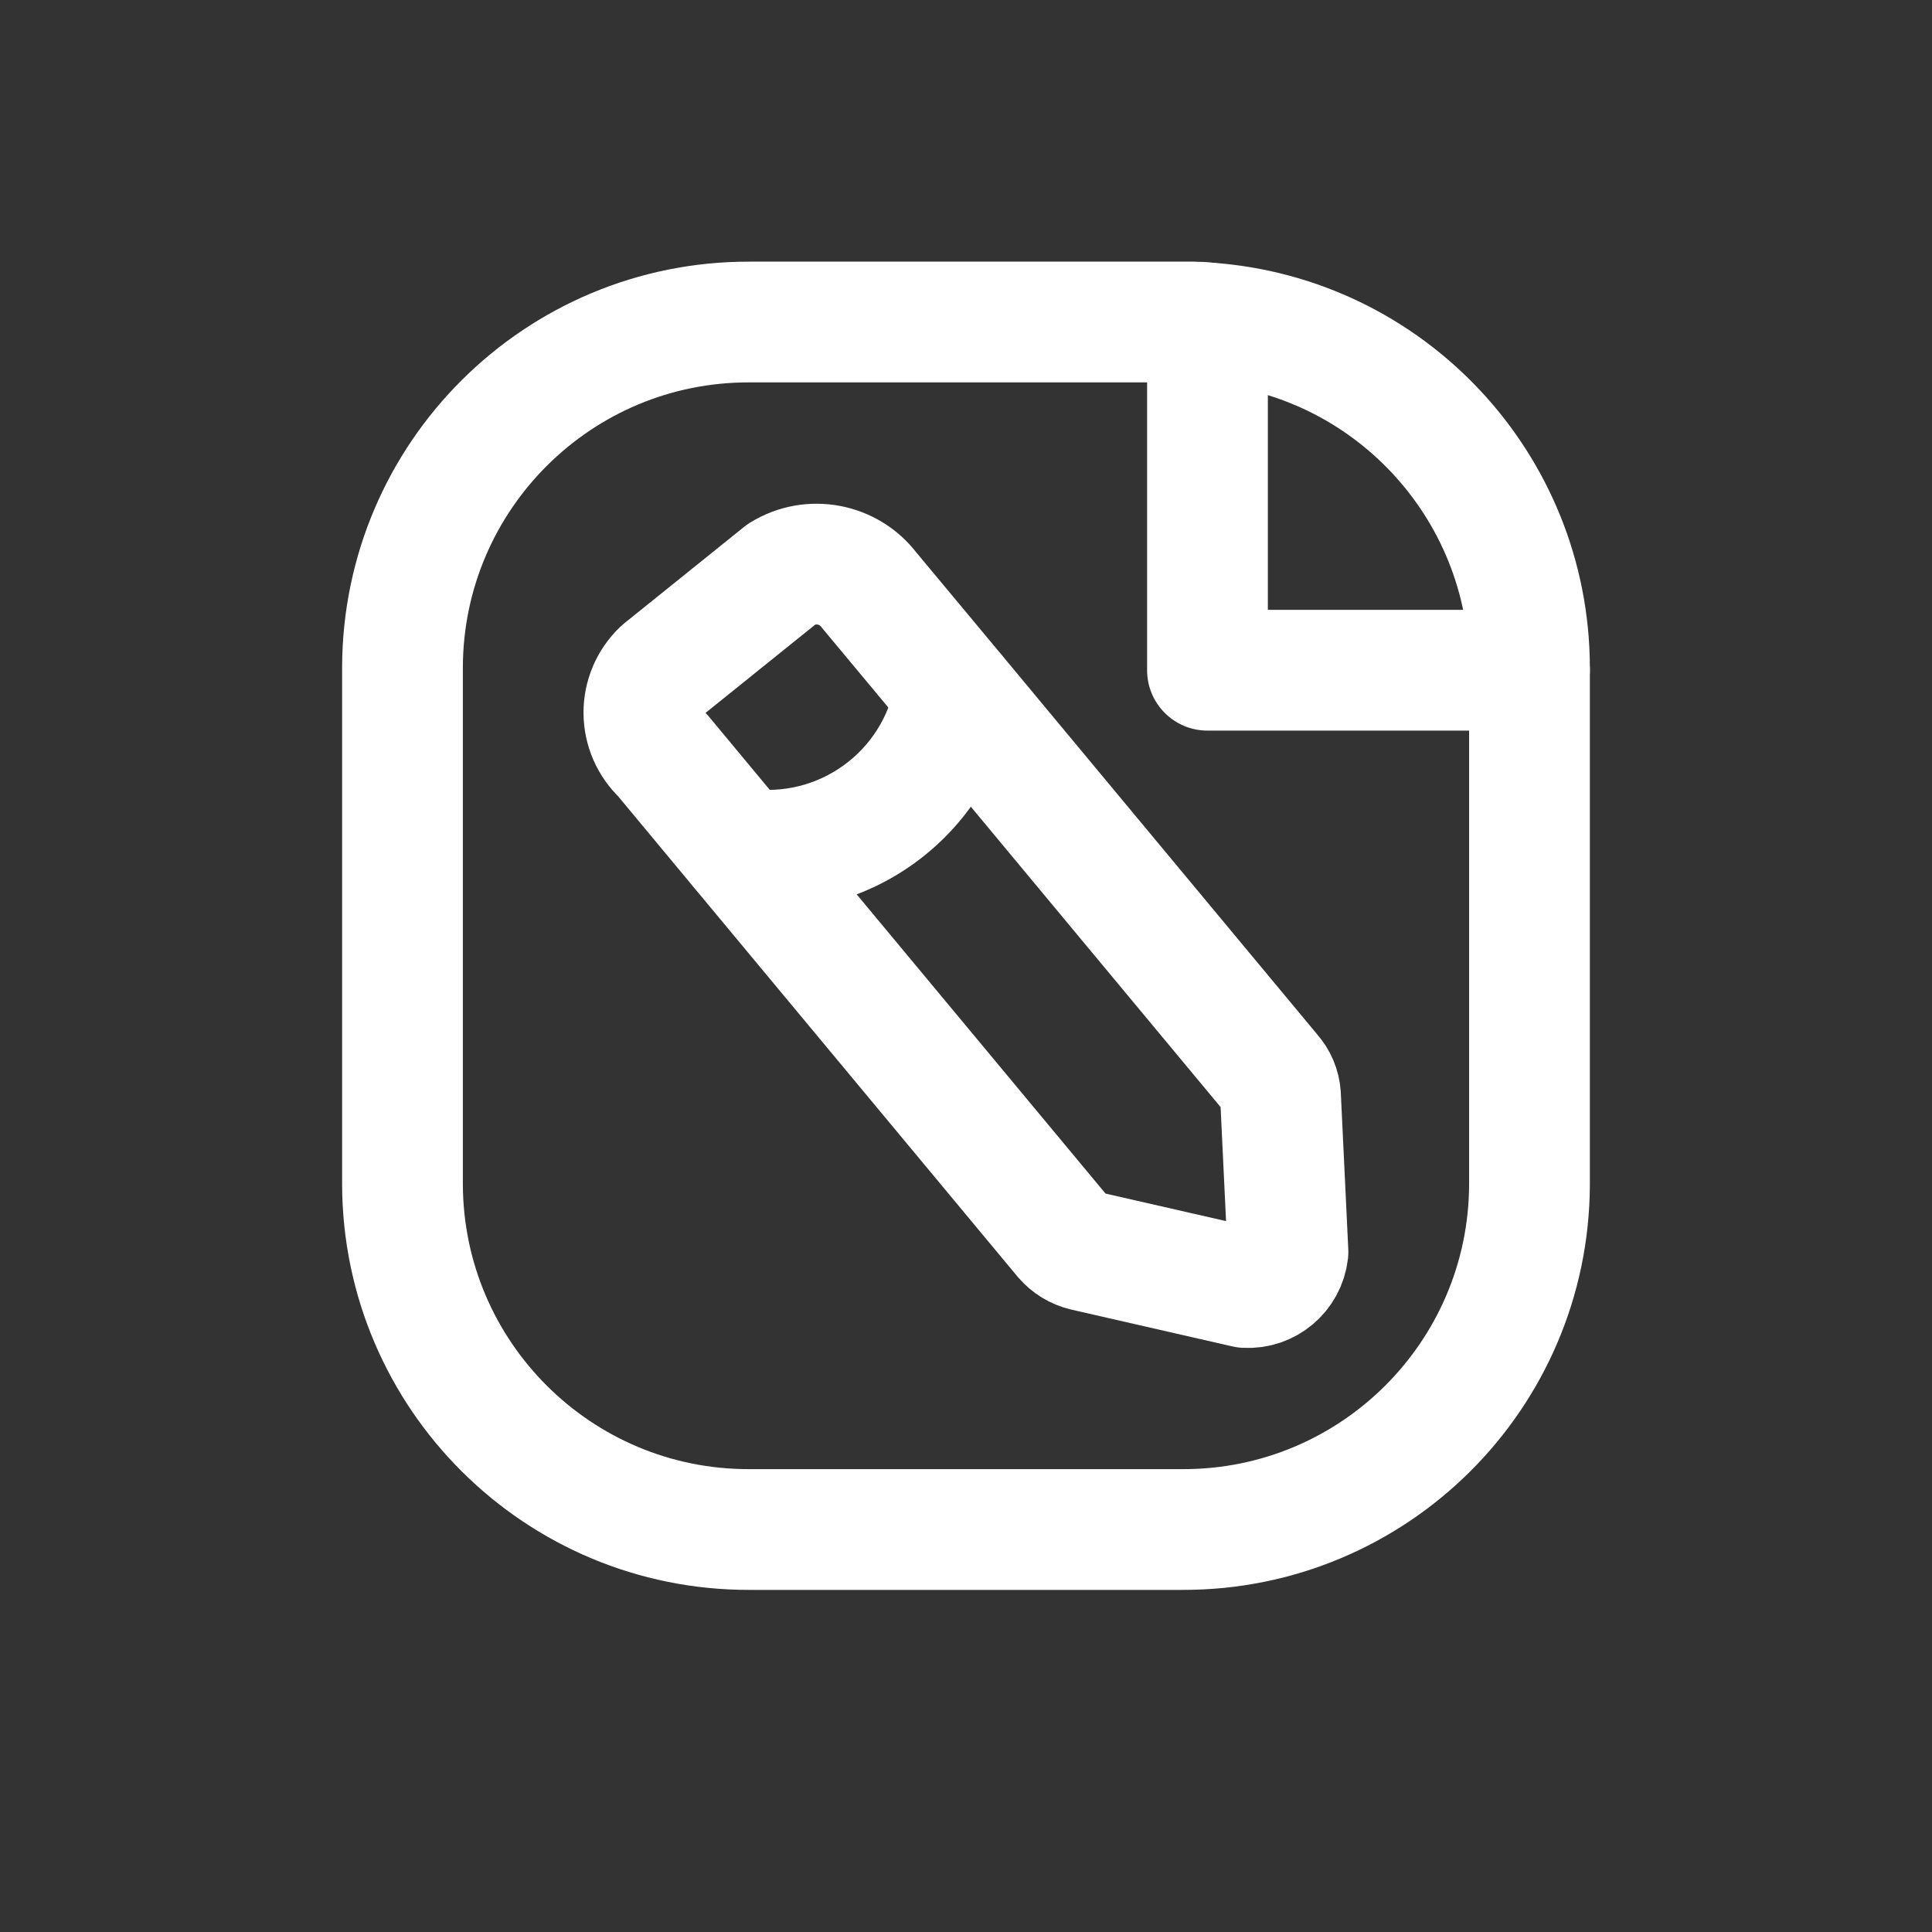
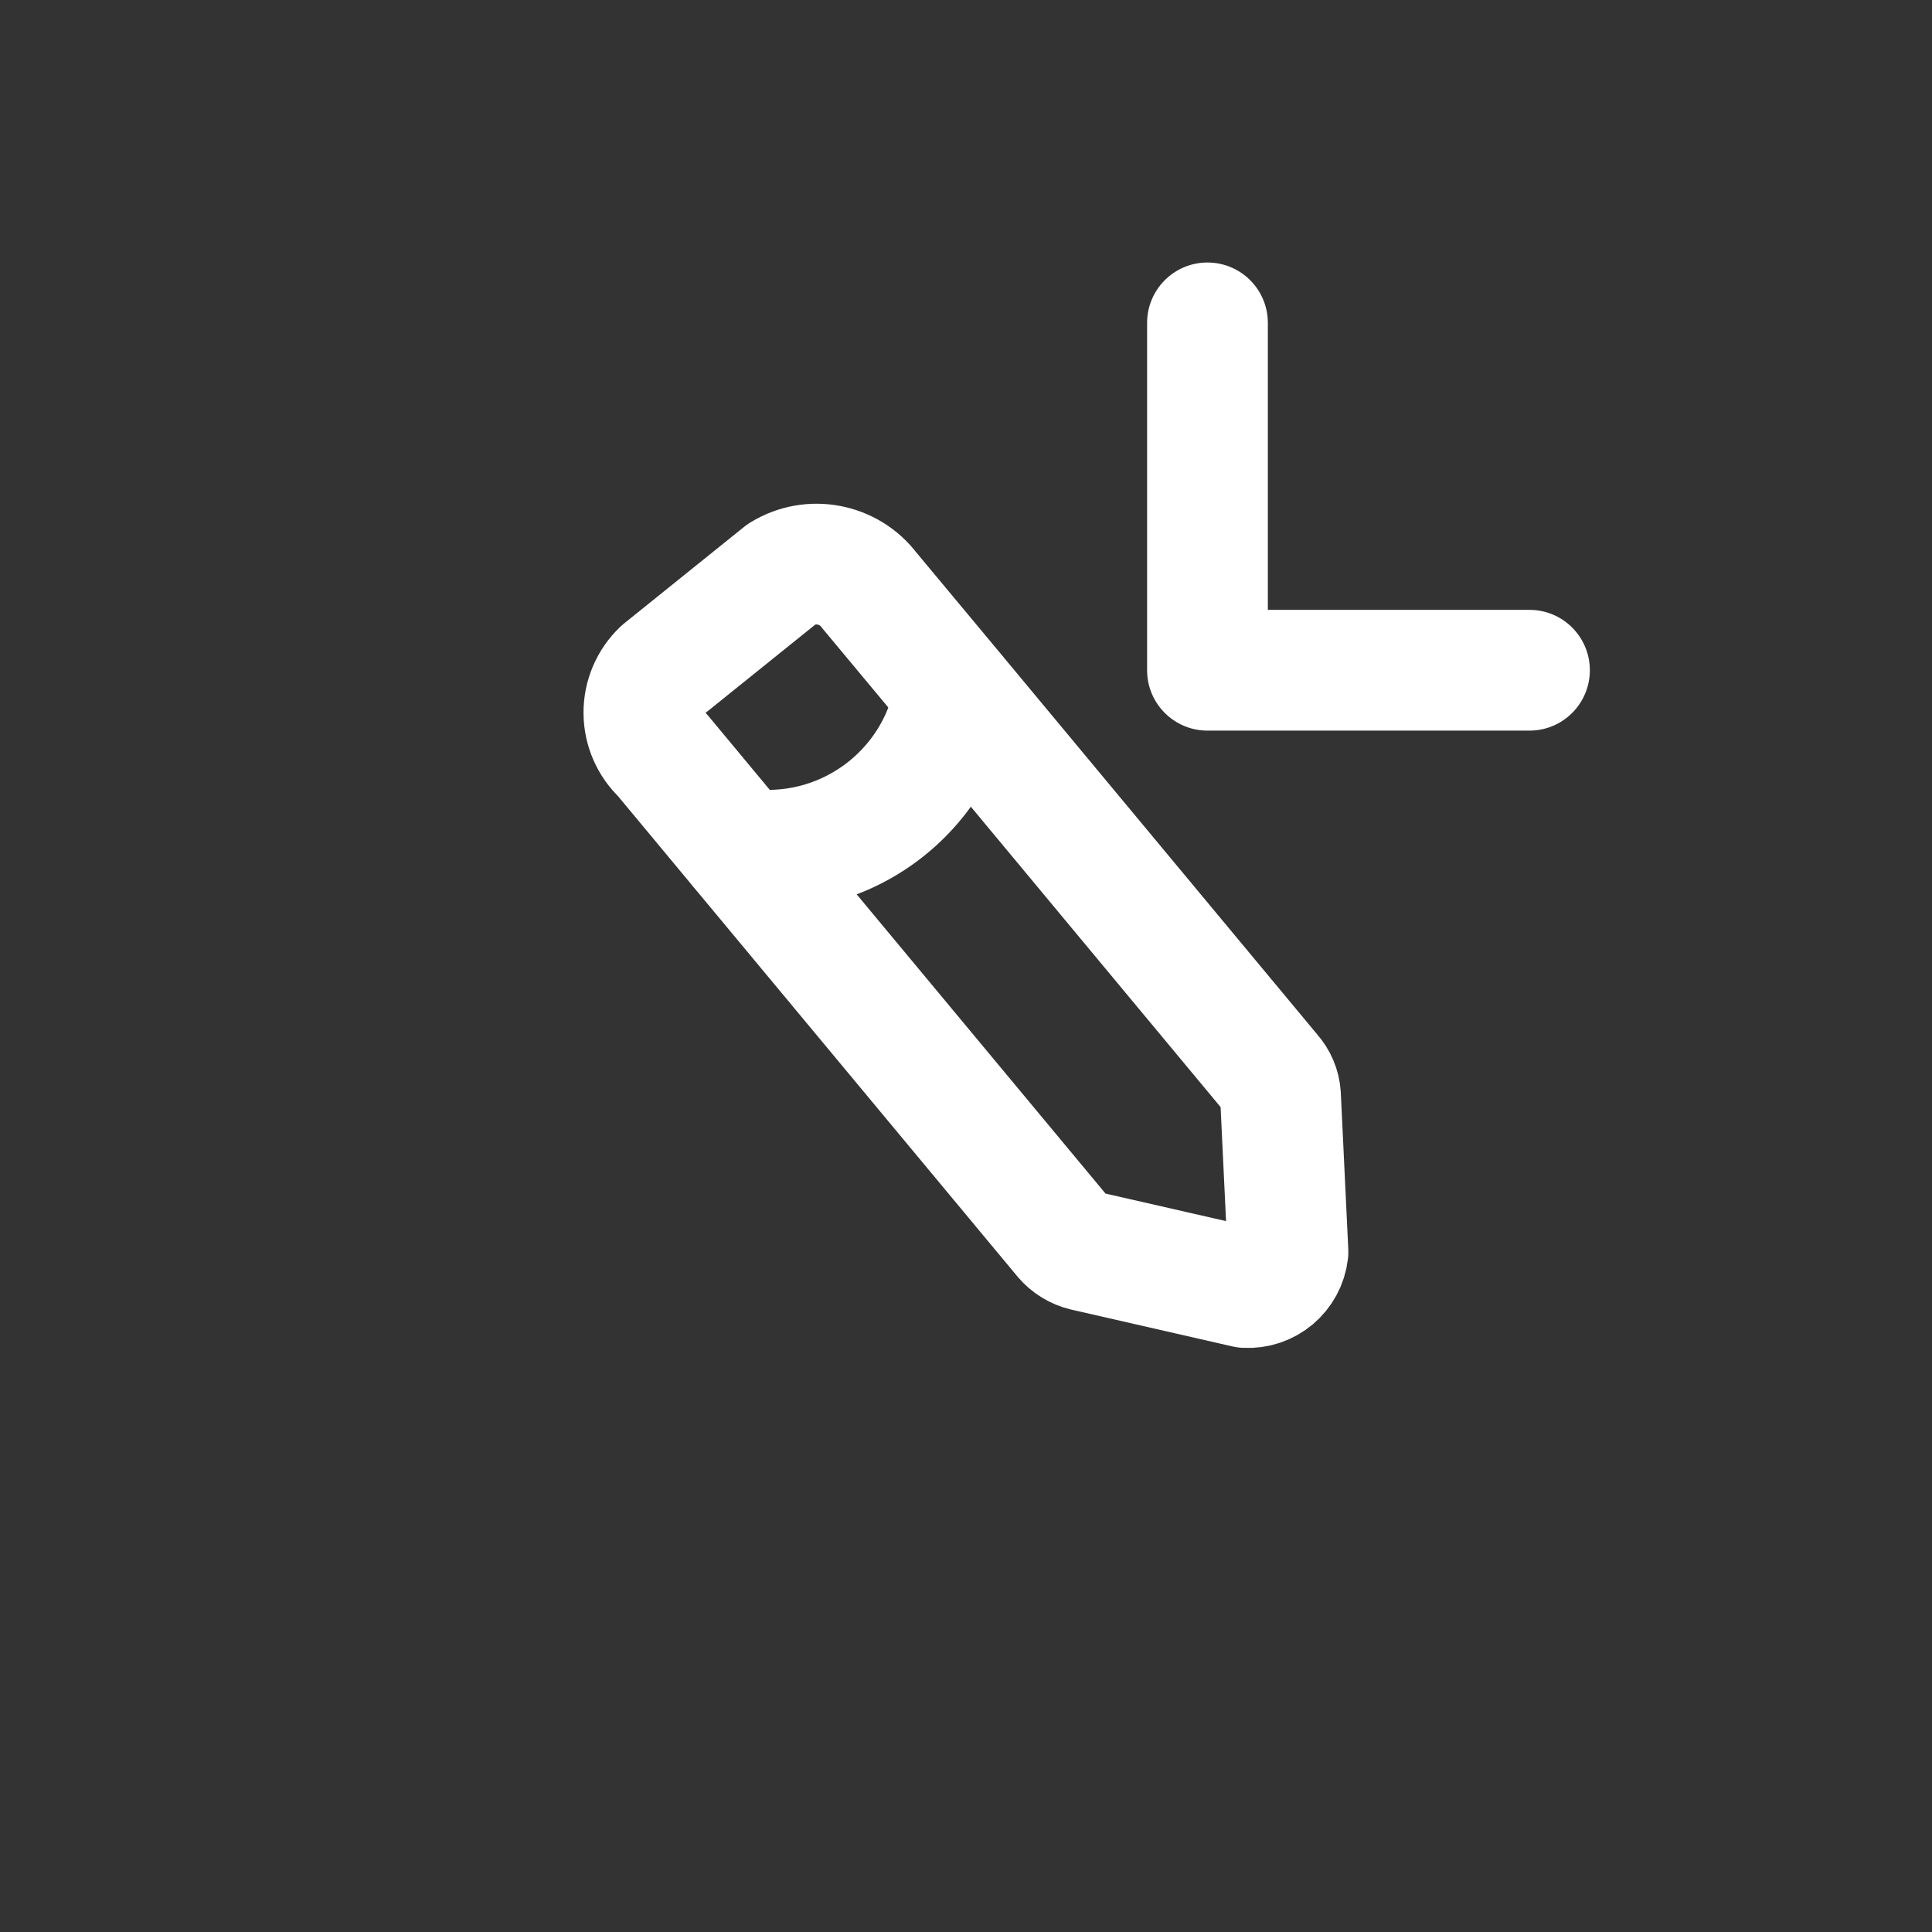
<svg xmlns="http://www.w3.org/2000/svg" width="80" height="80" viewBox="0 0 80 80" fill="none">
  <rect x="0" y="0" width="80" height="80" fill="#333333" stroke="none" />
-   <path fill-rule="evenodd" clip-rule="evenodd" d="M31.026 13.334H49.429C49.62 13.334 49.81 13.346 49.999 13.37C57.49 13.894 63.307 20.111 63.333 27.62V49.05C63.305 56.957 56.88 63.348 48.973 63.334H31.026C23.118 63.348 16.692 56.955 16.666 49.047V27.62C16.692 19.712 23.118 13.319 31.026 13.334Z" stroke="white" stroke-width="5" stroke-linecap="round" stroke-linejoin="round" />
  <path fill-rule="evenodd" clip-rule="evenodd" d="M32.379 23.764L27.409 27.764C26.928 28.221 26.658 28.857 26.662 29.52C26.666 30.183 26.943 30.815 27.428 31.267L30.639 35.13L44.059 51.267C44.282 51.527 44.582 51.71 44.915 51.79L51.582 53.314C52.463 53.364 53.231 52.717 53.332 51.84L53.022 45.354C52.999 45.021 52.865 44.705 52.642 44.457L39.532 28.69L35.998 24.447C35.148 23.321 33.581 23.025 32.379 23.764Z" stroke="white" stroke-width="5" stroke-linecap="round" stroke-linejoin="round" />
  <path d="M63.332 30.253C64.713 30.253 65.832 29.134 65.832 27.753C65.832 26.373 64.713 25.253 63.332 25.253V30.253ZM49.999 27.753H47.499C47.499 29.134 48.618 30.253 49.999 30.253V27.753ZM52.499 13.37C52.499 11.989 51.379 10.87 49.999 10.87C48.618 10.87 47.499 11.989 47.499 13.37H52.499ZM41.995 29.133C42.232 27.772 41.321 26.477 39.961 26.241C38.601 26.004 37.306 26.914 37.069 28.274L41.995 29.133ZM31.008 32.648C29.642 32.444 28.37 33.385 28.166 34.751C27.962 36.116 28.904 37.389 30.269 37.593L31.008 32.648ZM63.332 25.253H49.999V30.253H63.332V25.253ZM52.499 27.753V13.37H47.499V27.753H52.499ZM37.069 28.274C36.571 31.136 33.88 33.077 31.008 32.648L30.269 37.593C35.826 38.423 41.031 34.668 41.995 29.133L37.069 28.274Z" fill="white" />
</svg>